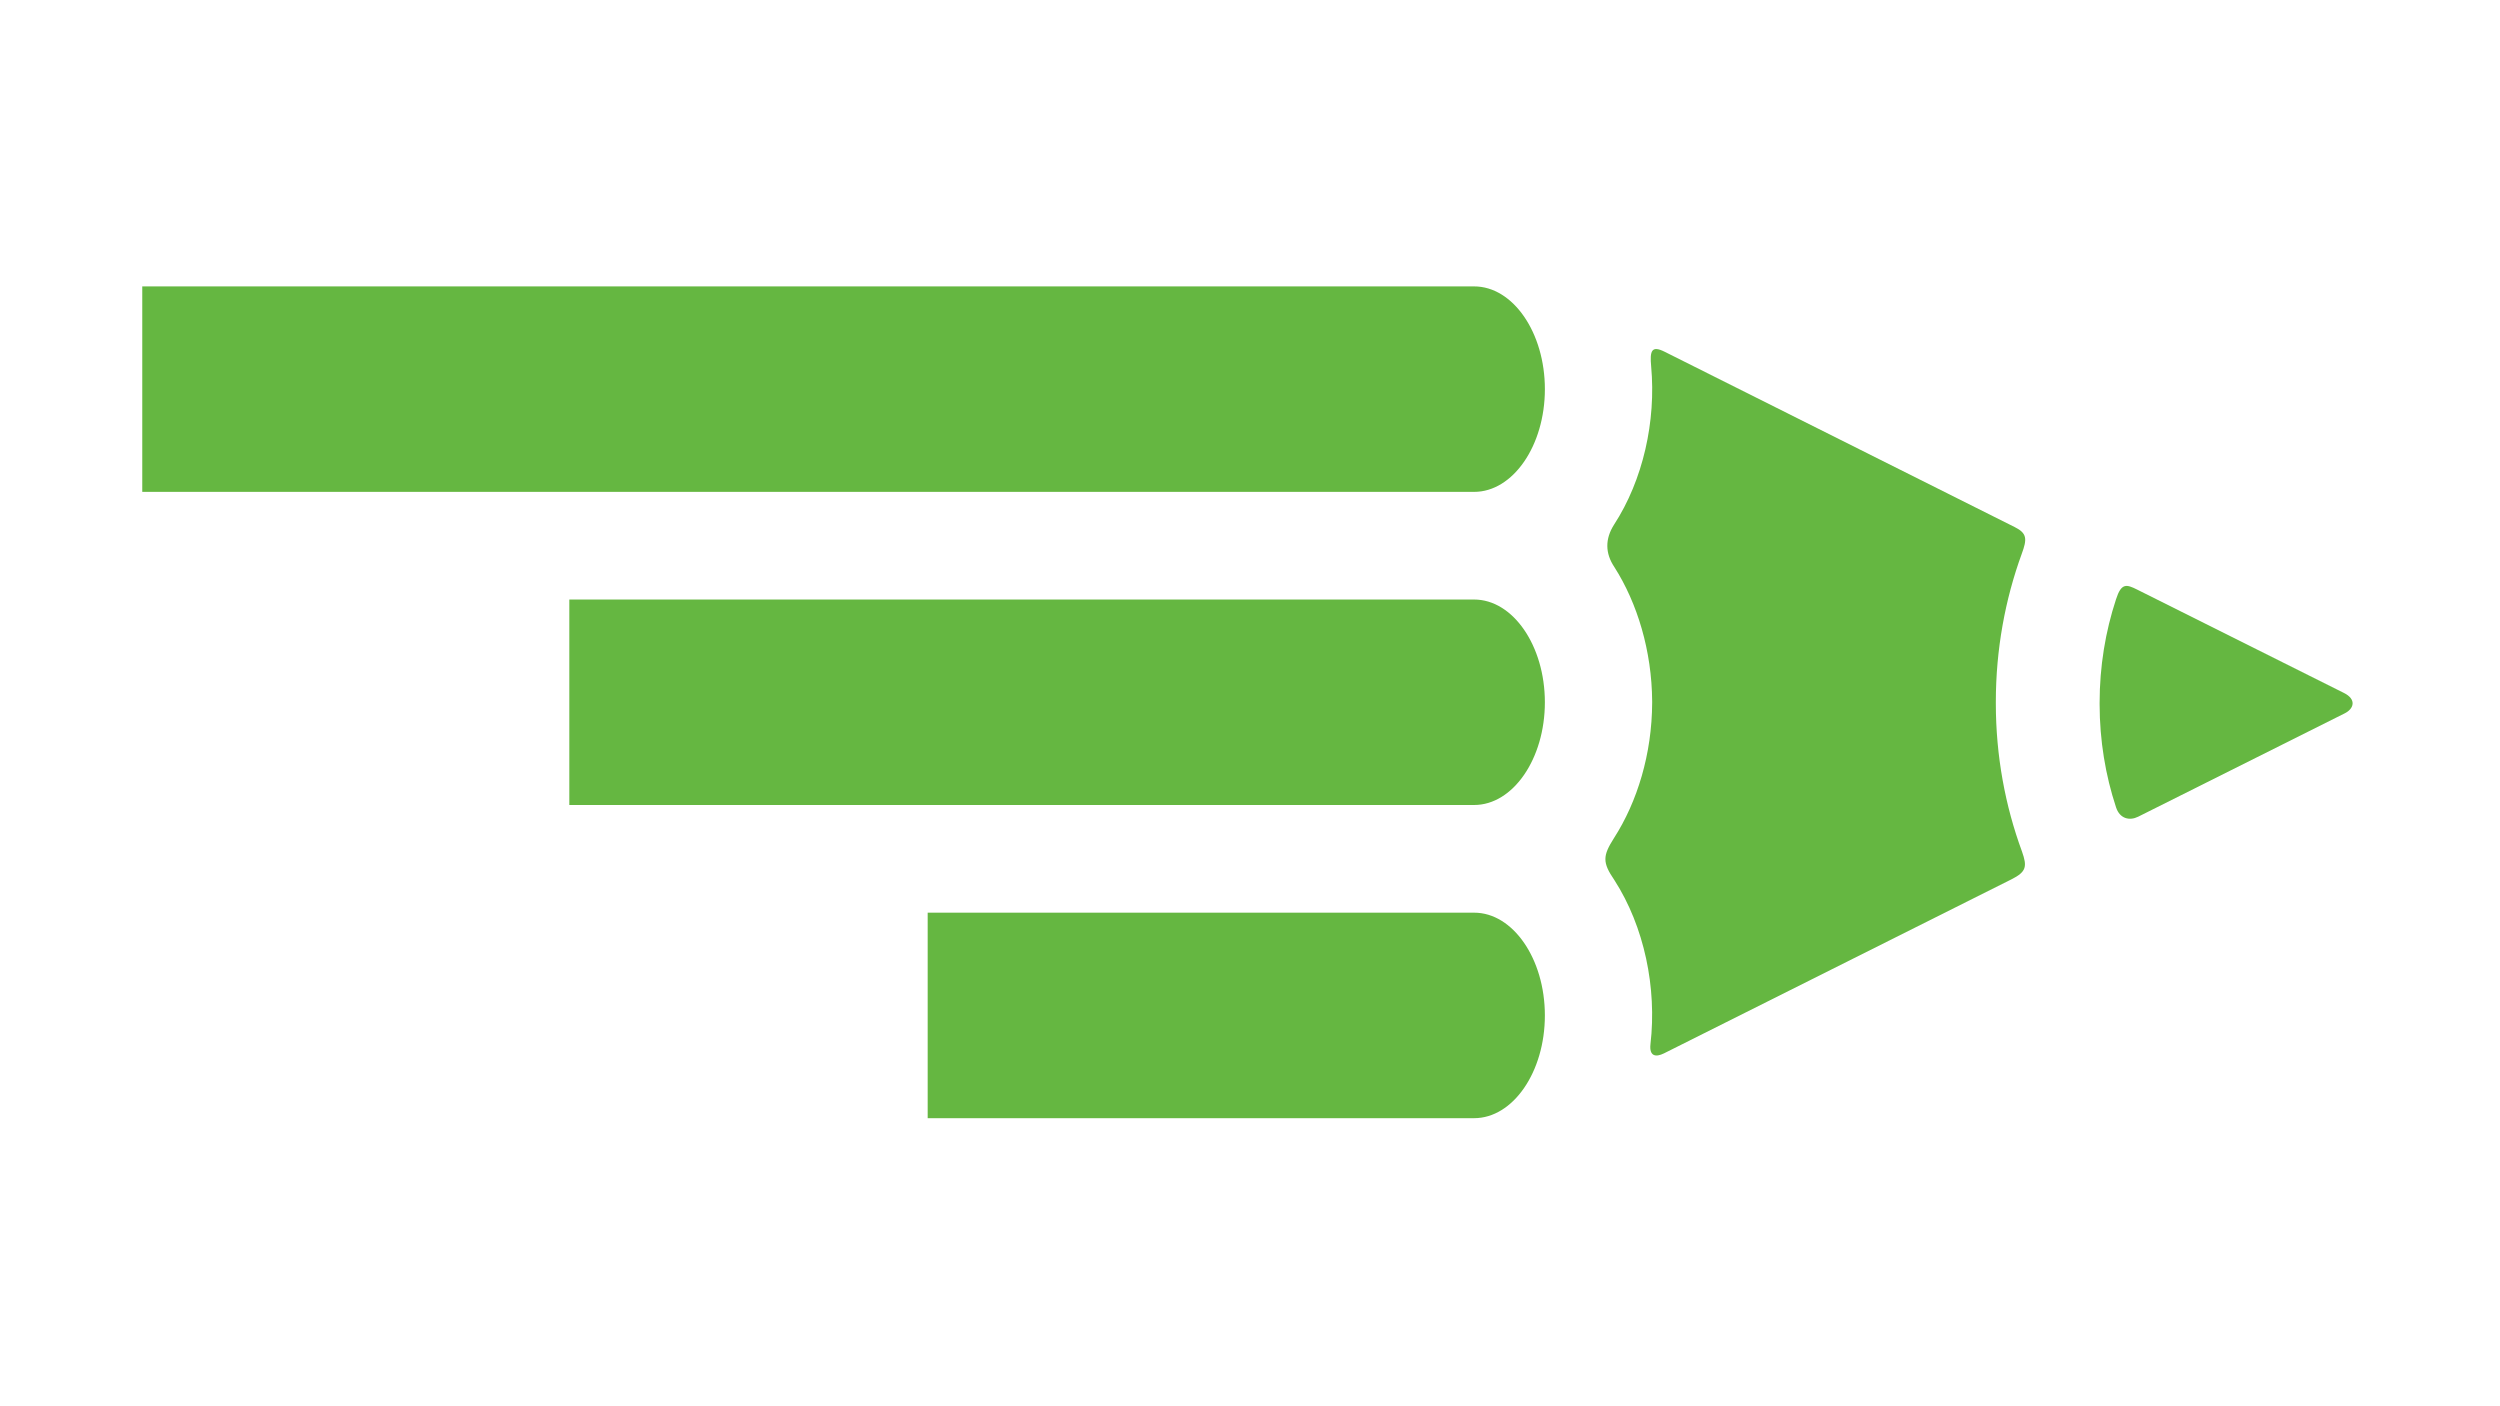
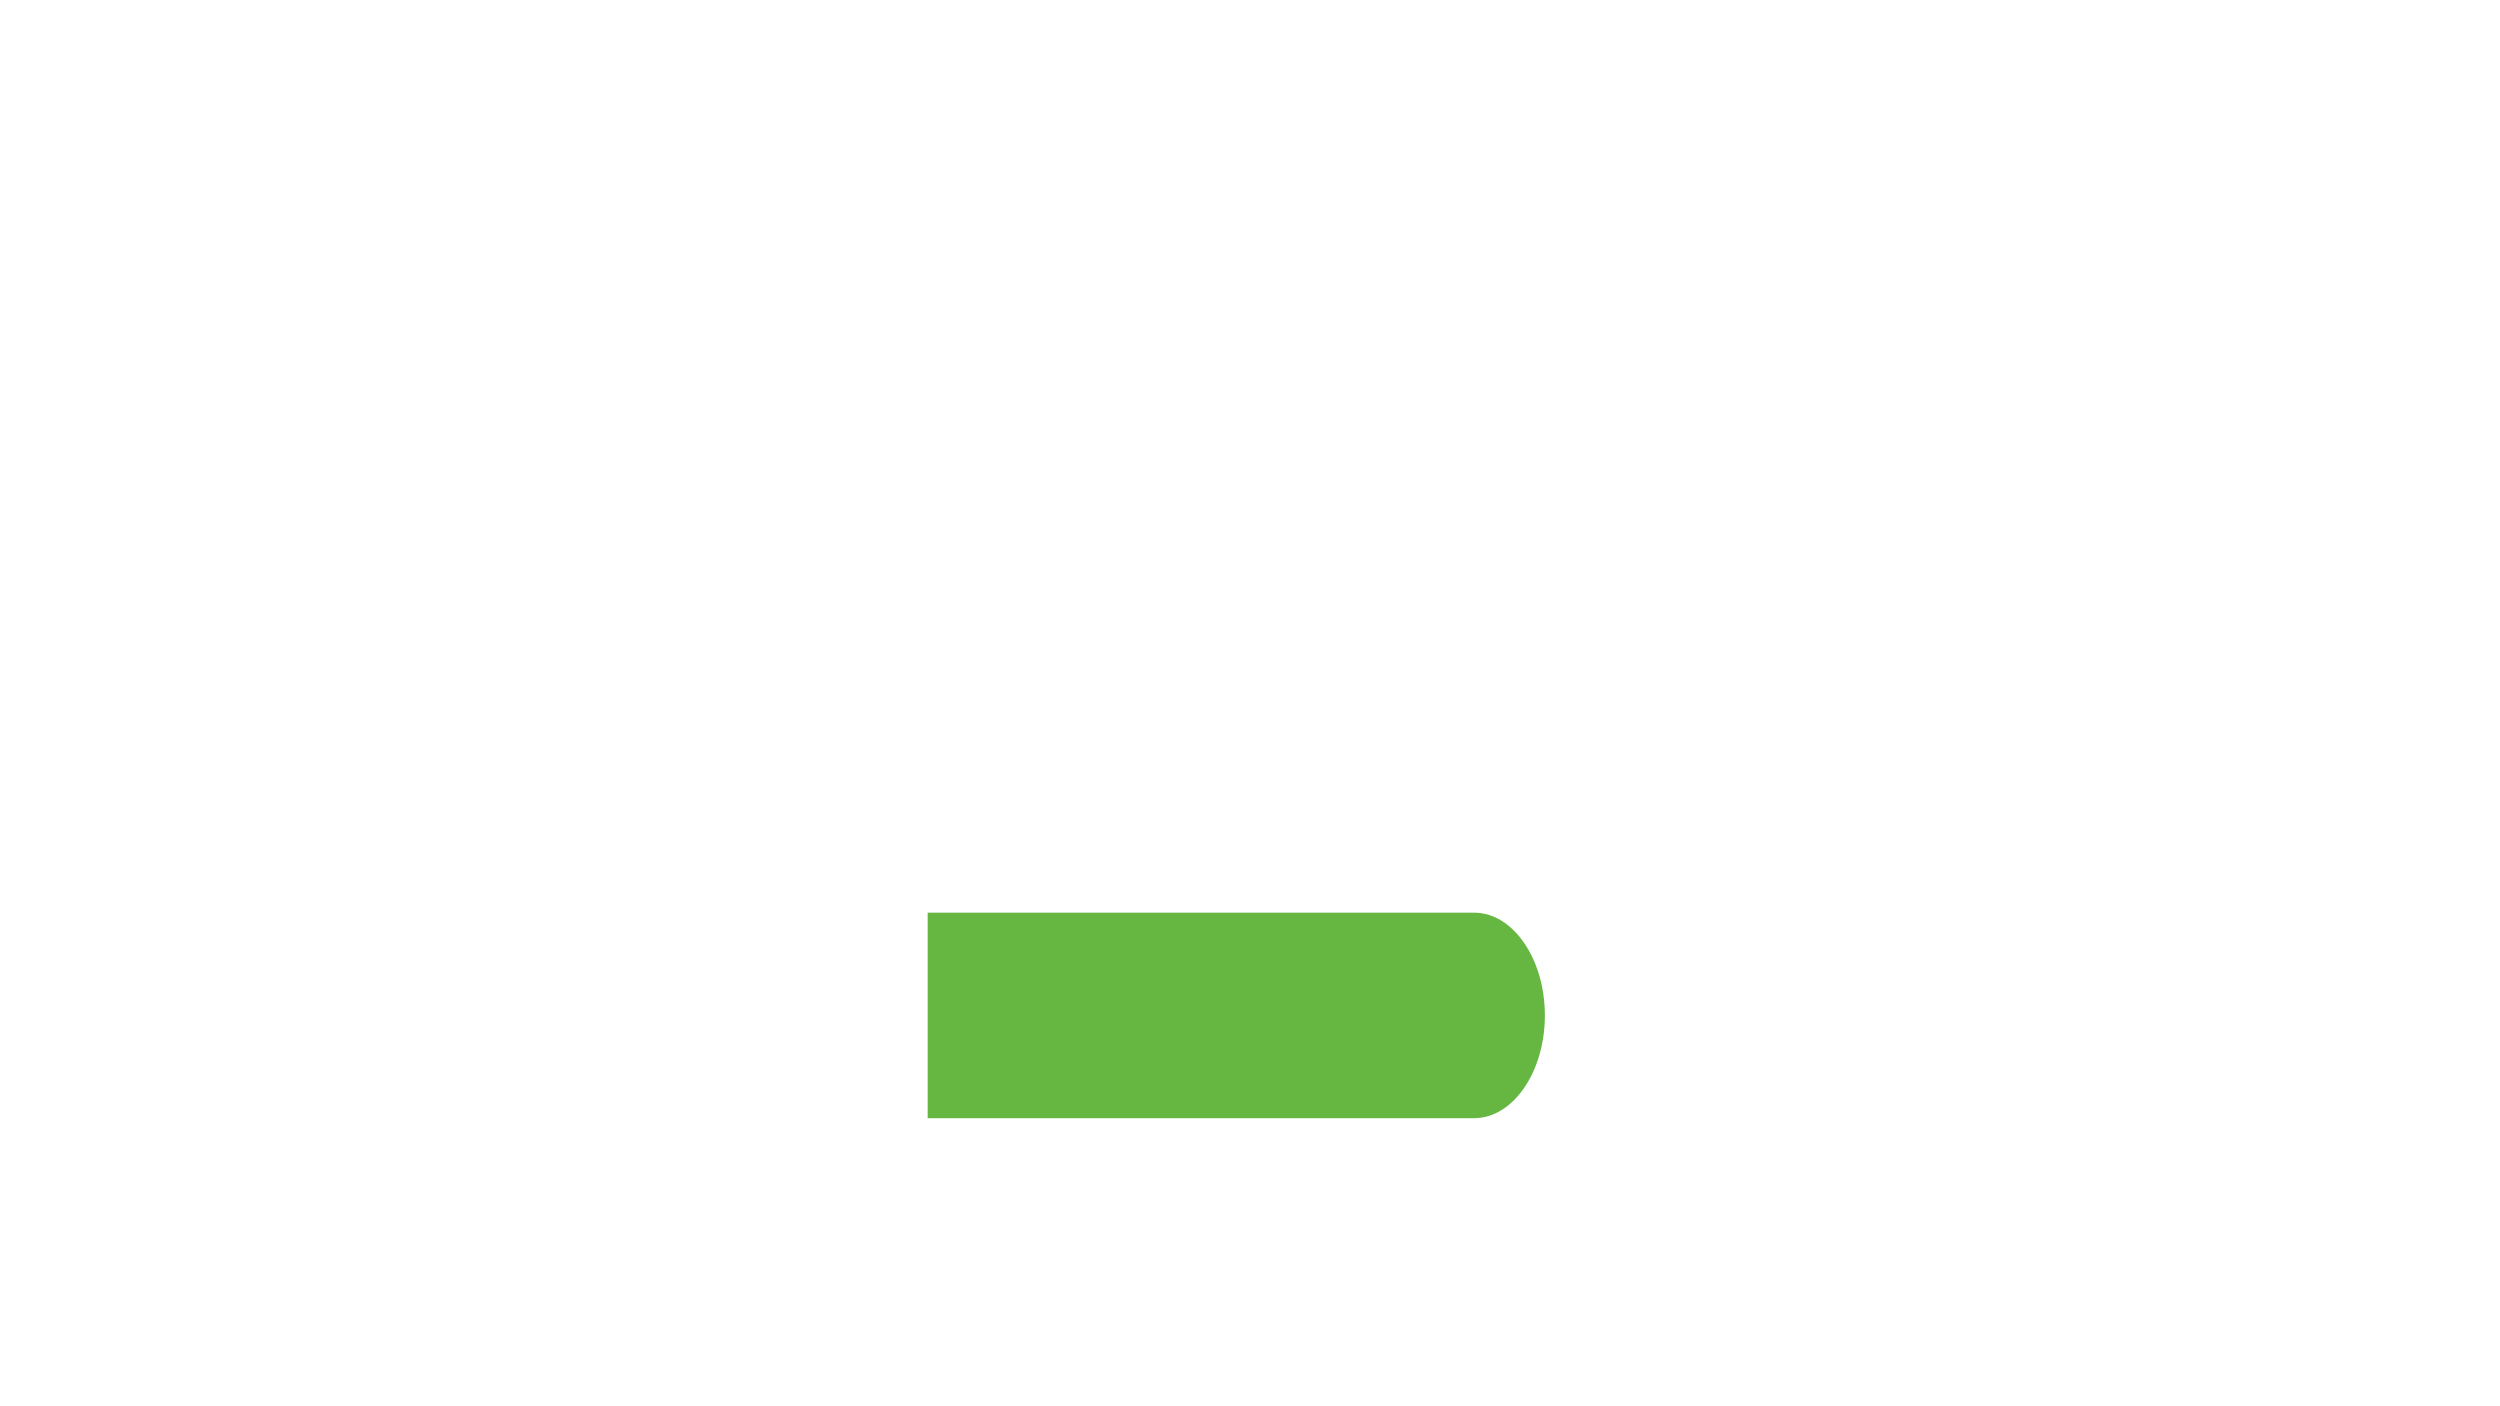
<svg xmlns="http://www.w3.org/2000/svg" width="1600" zoomAndPan="magnify" viewBox="0 0 1200 675" height="900" preserveAspectRatio="xMidYMid meet" version="1.2">
  <defs>
    <clipPath id="1f55f0ac5b">
-       <path d="M 68.285 137.145 L 742 137.145 L 742 237 L 68.285 237 Z M 68.285 137.145 " />
-     </clipPath>
+       </clipPath>
  </defs>
  <g id="75cb7b6931">
    <path style=" stroke:none;fill-rule:evenodd;fill:#65b741;fill-opacity:1;" d="M 445.285 438.082 L 707.578 438.082 C 726.254 438.082 741.539 460.277 741.539 487.395 L 741.539 487.414 C 741.543 514.516 726.254 536.727 707.578 536.727 L 445.285 536.727 " />
-     <path style=" stroke:none;fill-rule:evenodd;fill:#65b741;fill-opacity:1;" d="M 273.273 287.773 L 707.578 287.773 C 726.254 287.773 741.539 309.996 741.539 337.098 C 741.539 364.215 726.254 386.398 707.578 386.398 L 273.273 386.398 " />
    <g clip-rule="nonzero" clip-path="url(#1f55f0ac5b)">
-       <path style=" stroke:none;fill-rule:evenodd;fill:#65b741;fill-opacity:1;" d="M 68.285 137.473 L 707.578 137.473 C 726.254 137.473 741.543 159.668 741.543 186.797 C 741.543 213.879 726.254 236.102 707.578 236.102 L 68.285 236.102 " />
-     </g>
-     <path style=" stroke:none;fill-rule:evenodd;fill:#65b741;fill-opacity:1;" d="M 1025.832 283.004 L 1125.086 332.617 C 1131.203 335.66 1129.934 340.176 1125.477 342.402 L 1026.312 392.023 C 1022.223 394.055 1017.484 393.059 1015.684 387.469 C 1010.629 372.156 1007.84 355.488 1007.812 338.086 L 1007.812 337.352 C 1007.812 319.84 1010.629 303.055 1015.684 287.684 C 1018.246 279.703 1020.699 280.438 1025.832 283.004 " />
-     <path style=" stroke:none;fill-rule:evenodd;fill:#65b741;fill-opacity:1;" d="M 798.961 168.809 L 967.113 253.023 C 973.094 256.008 973.008 258.832 970.438 265.824 C 962.461 287.715 958 311.801 958 336.914 L 958 337.645 C 958 362.723 962.488 386.82 970.555 408.734 C 973.066 415.898 972.754 418.449 965.449 422.105 L 798.707 505.617 C 794.875 507.508 791.57 507.164 792.223 501.191 C 795.352 474.195 789.293 444.828 774.902 422.441 C 769.094 413.953 769.289 410.824 774.707 402.289 C 785.93 384.82 792.957 361.832 793.039 337.297 L 793.039 336.621 C 792.871 312.363 785.93 289.523 774.902 272.203 C 770.422 265.52 770.422 258.668 774.707 251.895 C 788.695 230.402 794.953 202.117 792.559 175.918 C 791.855 168.328 792.754 165.73 798.961 168.809 " />
+       </g>
  </g>
</svg>